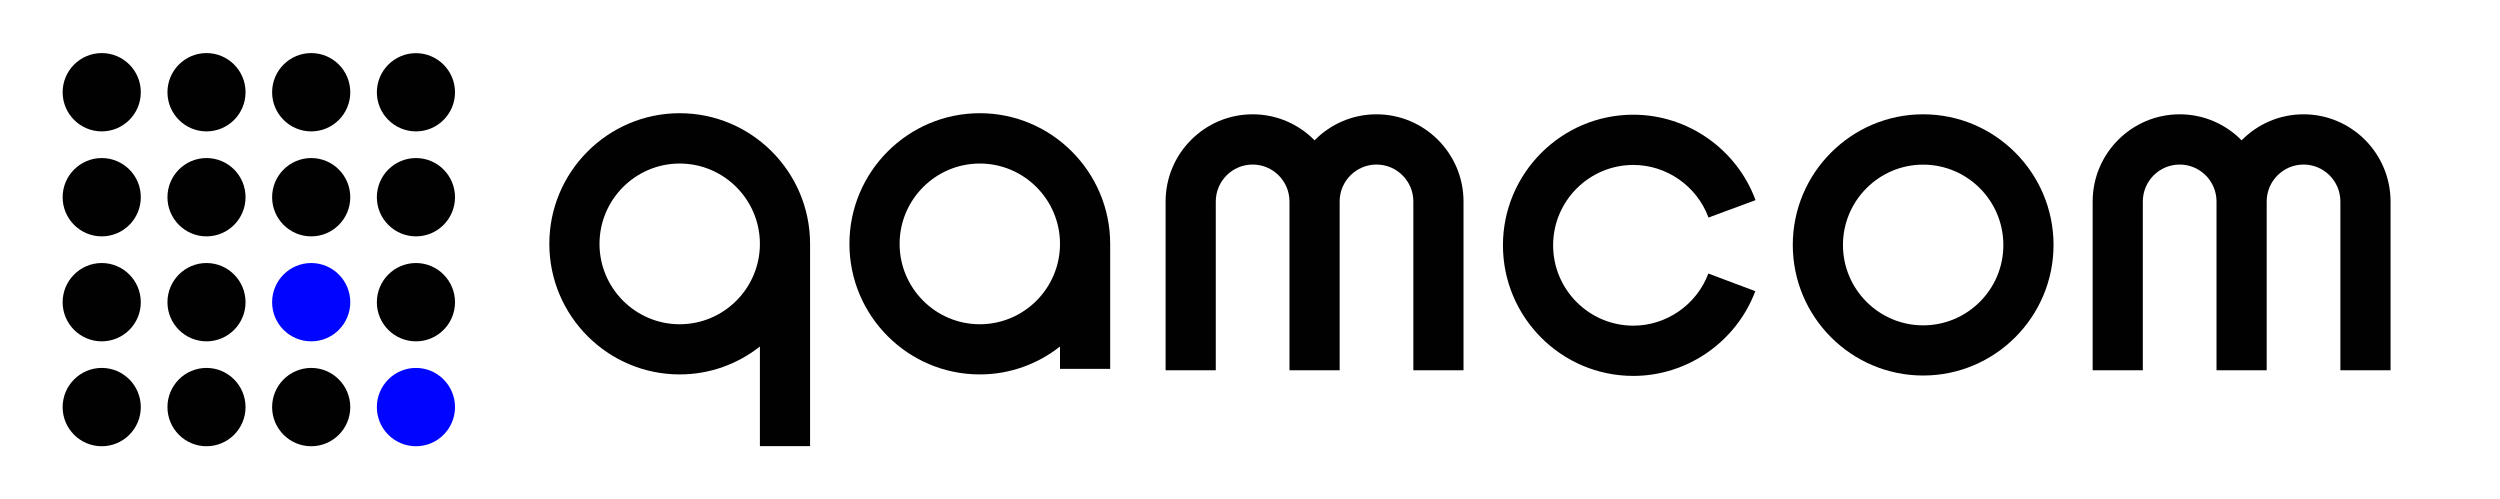
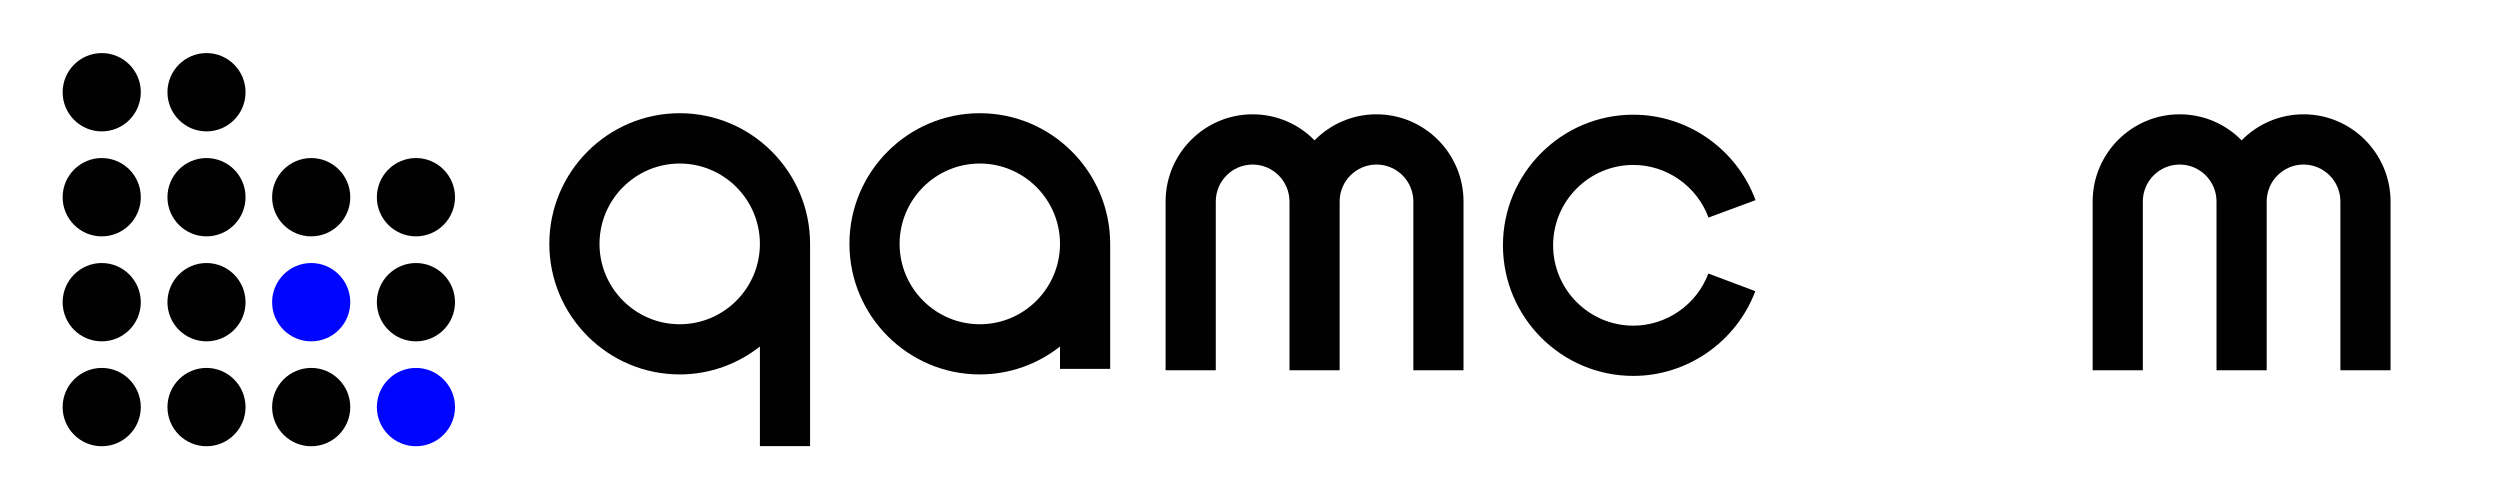
<svg xmlns="http://www.w3.org/2000/svg" version="1.1" id="Lager_1" x="0px" y="0px" viewBox="0 0 318.89 63.66" style="enable-background:new 0 0 318.89 63.66;" xml:space="preserve">
  <style type="text/css">
	.st0{fill:#010101;}
	.st1{fill:#0005FF;}
</style>
  <g>
    <path class="st0" d="M12.98,6.77c-2.75,0-4.99,2.24-4.99,5c0,2.75,2.24,4.99,4.99,4.99c2.75,0,4.98-2.24,4.98-4.99   C17.97,9.01,15.73,6.77,12.98,6.77" />
-     <path class="st0" d="M53.06,16.76c2.75,0,4.98-2.24,4.98-4.99s-2.24-4.99-4.98-4.99c-2.75,0-4.99,2.24-4.99,4.99   S50.31,16.76,53.06,16.76" />
-     <path class="st0" d="M39.7,6.77c-2.75,0-4.99,2.24-4.99,5c0,2.75,2.24,4.99,4.99,4.99c2.75,0,4.98-2.24,4.98-4.99   C44.68,9.01,42.45,6.77,39.7,6.77" />
    <path class="st0" d="M26.34,6.77c-2.75,0-4.98,2.24-4.98,5c0,2.75,2.24,4.99,4.98,4.99c2.75,0,4.98-2.24,4.98-4.99   C31.33,9.01,29.09,6.77,26.34,6.77" />
    <path class="st0" d="M12.98,33.55c-2.75,0-4.99,2.24-4.99,5s2.24,4.99,4.99,4.99c2.75,0,4.98-2.24,4.98-4.99   S15.73,33.55,12.98,33.55" />
    <path class="st0" d="M53.06,33.55c-2.75,0-4.99,2.24-4.99,5s2.24,4.99,4.99,4.99c2.75,0,4.98-2.24,4.98-4.99   S55.81,33.55,53.06,33.55" />
    <path class="st1" d="M39.7,33.55c-2.75,0-4.99,2.24-4.99,5s2.24,4.99,4.99,4.99c2.75,0,4.98-2.24,4.98-4.99S42.45,33.55,39.7,33.55   " />
    <path class="st0" d="M26.34,33.55c-2.75,0-4.98,2.24-4.98,5s2.24,4.99,4.98,4.99c2.75,0,4.98-2.24,4.98-4.99   S29.09,33.55,26.34,33.55" />
    <path class="st0" d="M12.98,46.93c-2.75,0-4.99,2.24-4.99,5s2.24,4.99,4.99,4.99c2.75,0,4.98-2.24,4.98-4.99   S15.73,46.93,12.98,46.93" />
    <path class="st1" d="M53.06,46.93c-2.75,0-4.99,2.24-4.99,5s2.24,4.99,4.99,4.99c2.75,0,4.98-2.24,4.98-4.99   S55.81,46.93,53.06,46.93" />
    <path class="st0" d="M39.7,46.93c-2.75,0-4.99,2.24-4.99,5s2.24,4.99,4.99,4.99c2.75,0,4.98-2.24,4.98-4.99S42.45,46.93,39.7,46.93   " />
    <path class="st0" d="M26.34,46.93c-2.75,0-4.98,2.24-4.98,5s2.24,4.99,4.98,4.99c2.75,0,4.98-2.24,4.98-4.99   S29.09,46.93,26.34,46.93" />
    <path class="st0" d="M12.98,20.16c-2.75,0-4.99,2.24-4.99,5c0,2.75,2.24,4.99,4.99,4.99c2.75,0,4.98-2.24,4.98-4.99   C17.97,22.4,15.73,20.16,12.98,20.16" />
    <path class="st0" d="M53.06,20.16c-2.75,0-4.99,2.24-4.99,5c0,2.75,2.24,4.99,4.99,4.99c2.75,0,4.98-2.24,4.98-4.99   C58.04,22.4,55.81,20.16,53.06,20.16" />
    <path class="st0" d="M39.7,20.16c-2.75,0-4.99,2.24-4.99,5c0,2.75,2.24,4.99,4.99,4.99c2.75,0,4.98-2.24,4.98-4.99   C44.68,22.4,42.45,20.16,39.7,20.16" />
    <path class="st0" d="M26.34,20.16c-2.75,0-4.98,2.24-4.98,5c0,2.75,2.24,4.99,4.98,4.99c2.75,0,4.98-2.24,4.98-4.99   C31.33,22.4,29.09,20.16,26.34,20.16" />
    <path class="st0" d="M124.98,41.36c-5.64,0-10.23-4.6-10.23-10.25s4.59-10.25,10.23-10.25s10.23,4.6,10.23,10.25   S130.62,41.36,124.98,41.36 M124.98,14.44c-9.17,0-16.63,7.48-16.63,16.66c0,9.19,7.46,16.66,16.63,16.66   c3.86,0,7.41-1.34,10.23-3.56v2.85h6.4V31.1C141.6,21.92,134.14,14.44,124.98,14.44" />
-     <path class="st0" d="M245.31,41.5c-5.64,0-10.23-4.6-10.23-10.25c0-5.65,4.59-10.25,10.23-10.25c5.64,0,10.23,4.6,10.23,10.25   C255.55,36.9,250.96,41.5,245.31,41.5 M245.31,14.58c-9.17,0-16.63,7.48-16.63,16.66c0,9.19,7.46,16.66,16.63,16.66   c9.17,0,16.63-7.48,16.63-16.66C261.94,22.06,254.48,14.58,245.31,14.58" />
    <path class="st0" d="M175.58,14.58c-3.09,0-5.89,1.27-7.9,3.32c-2.01-2.05-4.81-3.32-7.9-3.32c-6.12,0-11.1,4.99-11.1,11.12v21.53   h6.4V25.7c0-2.6,2.11-4.71,4.7-4.71c2.59,0,4.7,2.11,4.7,4.71v21.53h6.4V25.7c0-2.6,2.11-4.71,4.7-4.71c2.59,0,4.7,2.11,4.7,4.71   v21.53h6.4V25.7C186.68,19.57,181.7,14.58,175.58,14.58" />
    <path class="st0" d="M293.83,14.58c-3.09,0-5.89,1.27-7.9,3.32c-2.01-2.05-4.81-3.32-7.9-3.32c-6.12,0-11.1,4.99-11.1,11.12v21.53   h6.4V25.7c0-2.6,2.11-4.71,4.7-4.71c2.59,0,4.7,2.11,4.7,4.71v21.53h6.4V25.7c0-2.6,2.11-4.71,4.7-4.71c2.59,0,4.7,2.11,4.7,4.71   v21.53h6.4V25.7C304.92,19.57,299.95,14.58,293.83,14.58" />
    <path class="st0" d="M208.34,21.04c4.26,0,8.11,2.7,9.59,6.71l6-2.22c-2.4-6.52-8.67-10.9-15.59-10.9   c-9.17,0-16.63,7.48-16.63,16.66c0,9.19,7.46,16.66,16.63,16.66c6.88,0,13.14-4.35,15.56-10.81l-5.99-2.25   c-1.49,3.98-5.34,6.65-9.57,6.65c-5.64,0-10.23-4.6-10.23-10.25C198.11,25.64,202.7,21.04,208.34,21.04" />
    <path class="st0" d="M86.7,41.36c-5.64,0-10.23-4.6-10.23-10.25s4.59-10.25,10.23-10.25c5.64,0,10.23,4.6,10.23,10.25   S92.34,41.36,86.7,41.36 M86.7,14.44c-9.17,0-16.63,7.48-16.63,16.66c0,9.19,7.46,16.66,16.63,16.66c3.86,0,7.41-1.34,10.23-3.56   v12.71h6.4V31.09h0C103.32,21.91,95.86,14.44,86.7,14.44" />
  </g>
</svg>